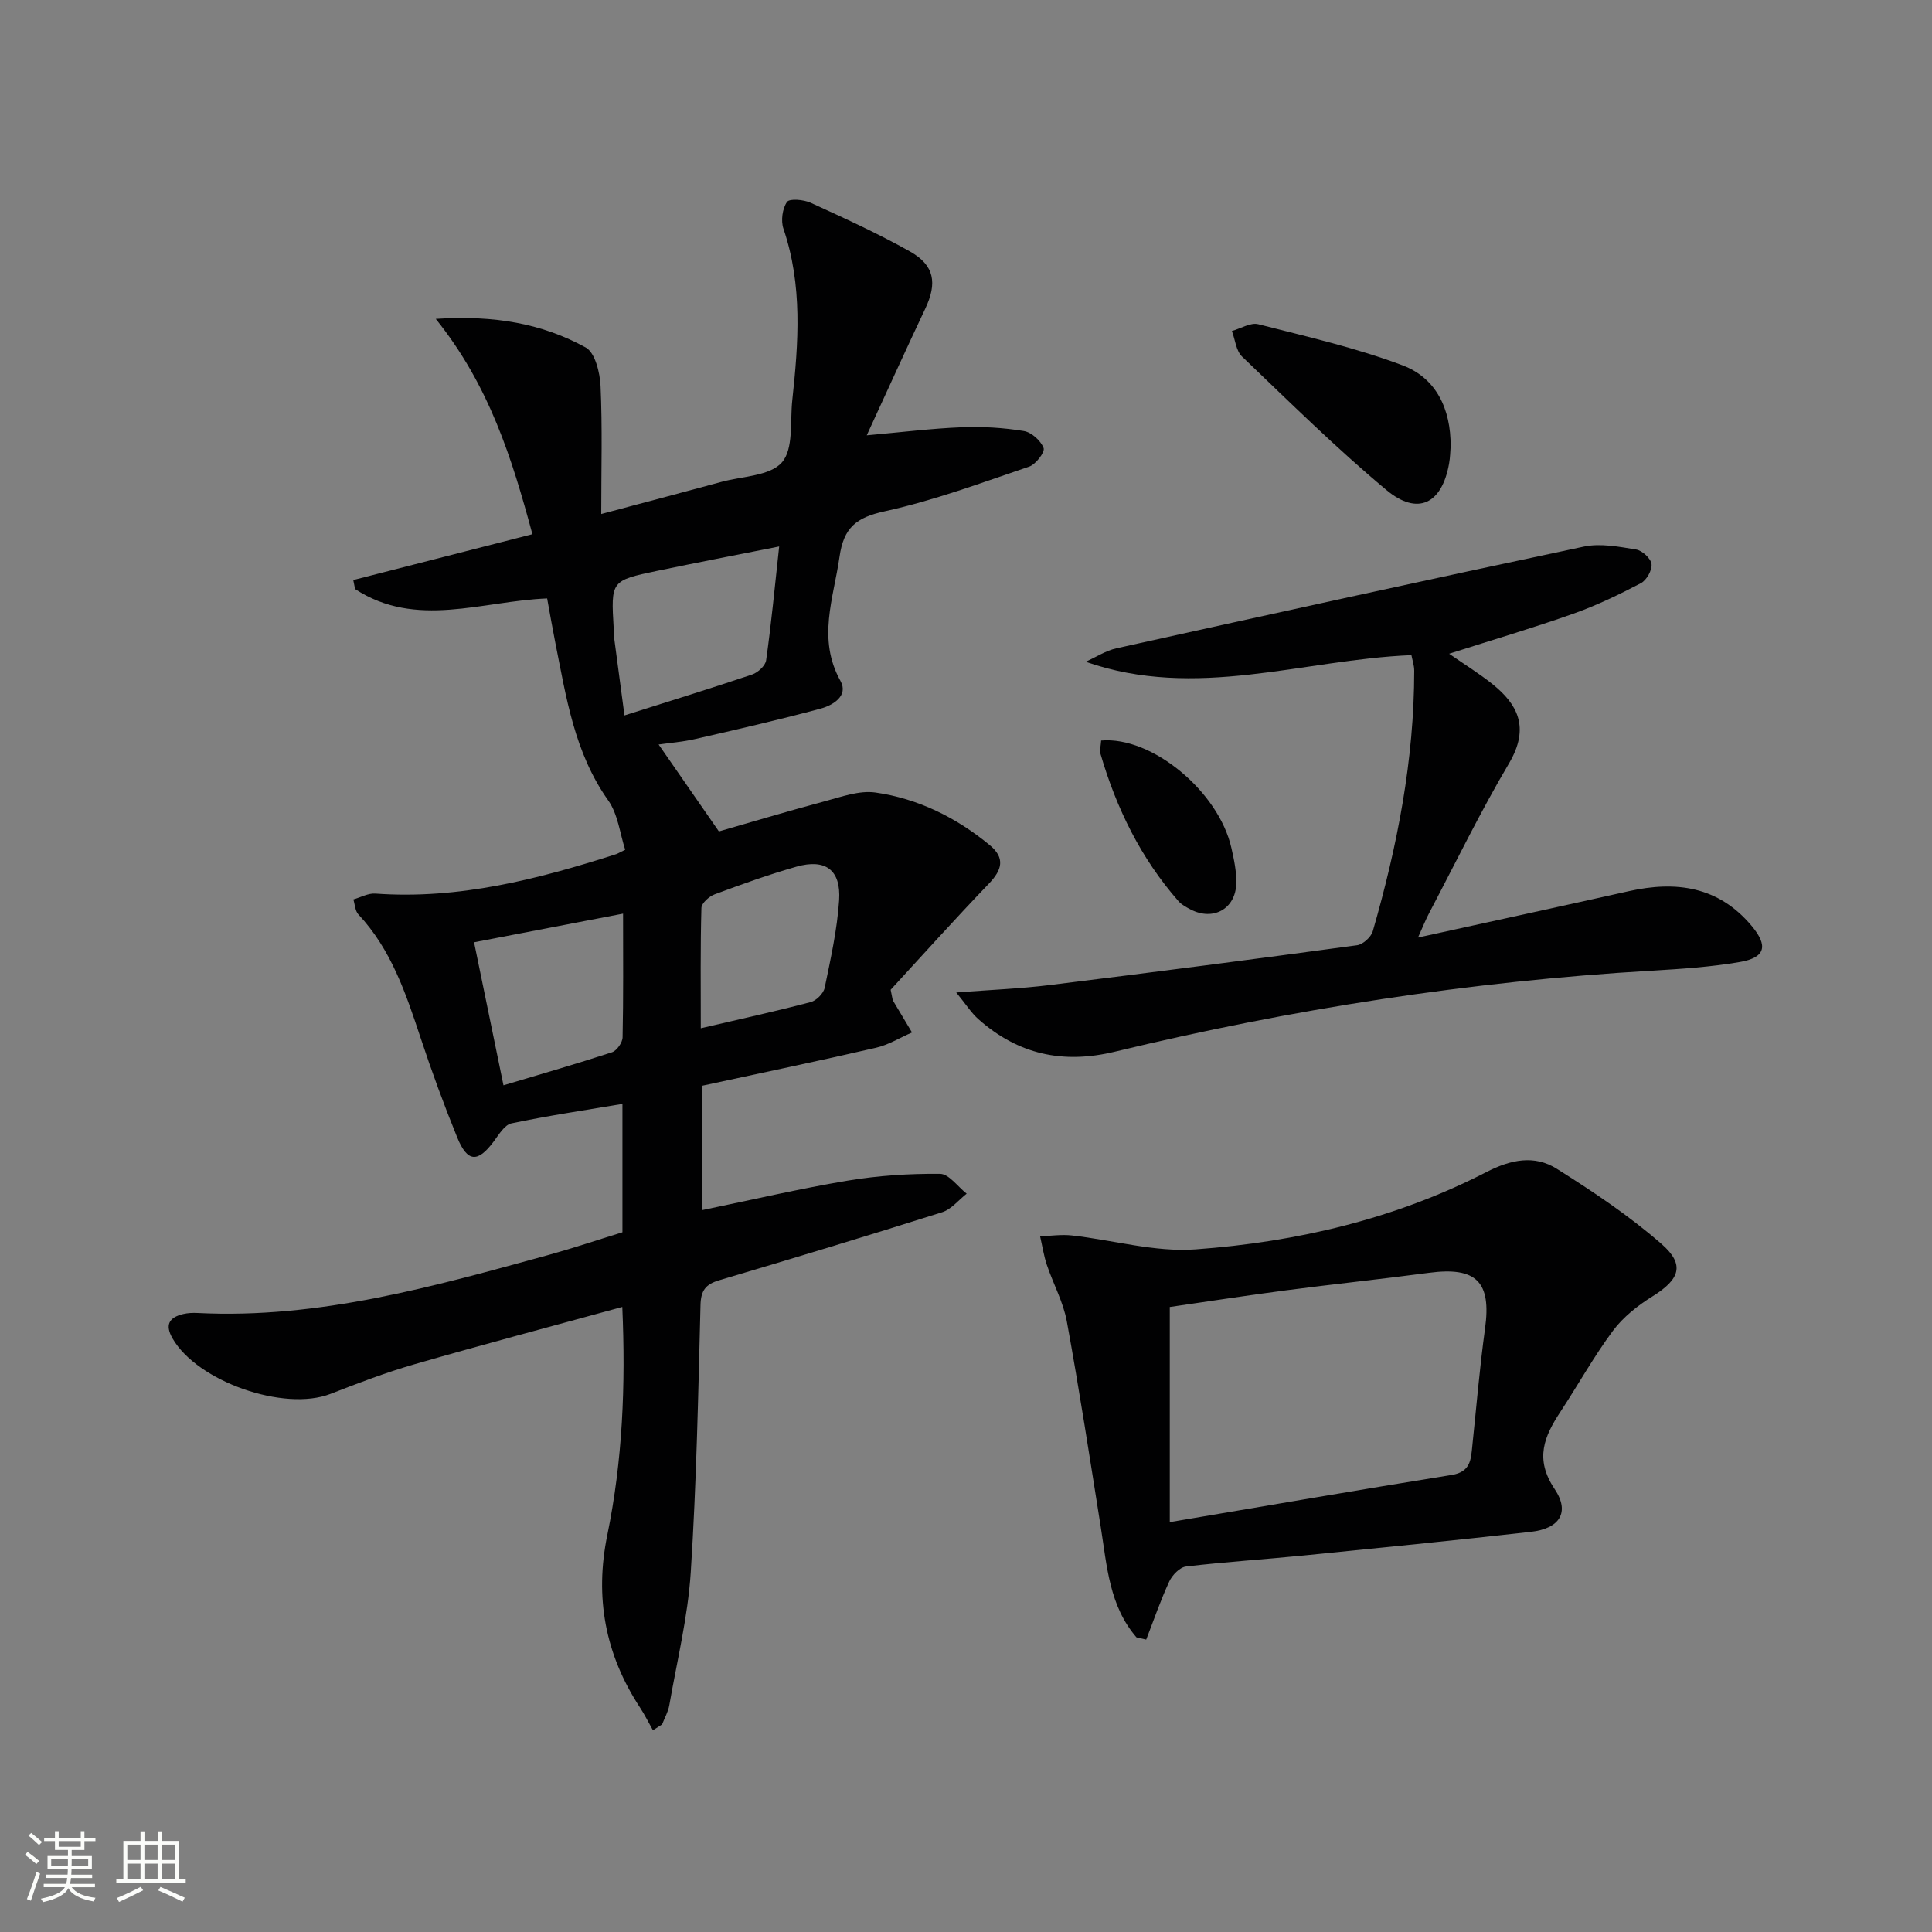
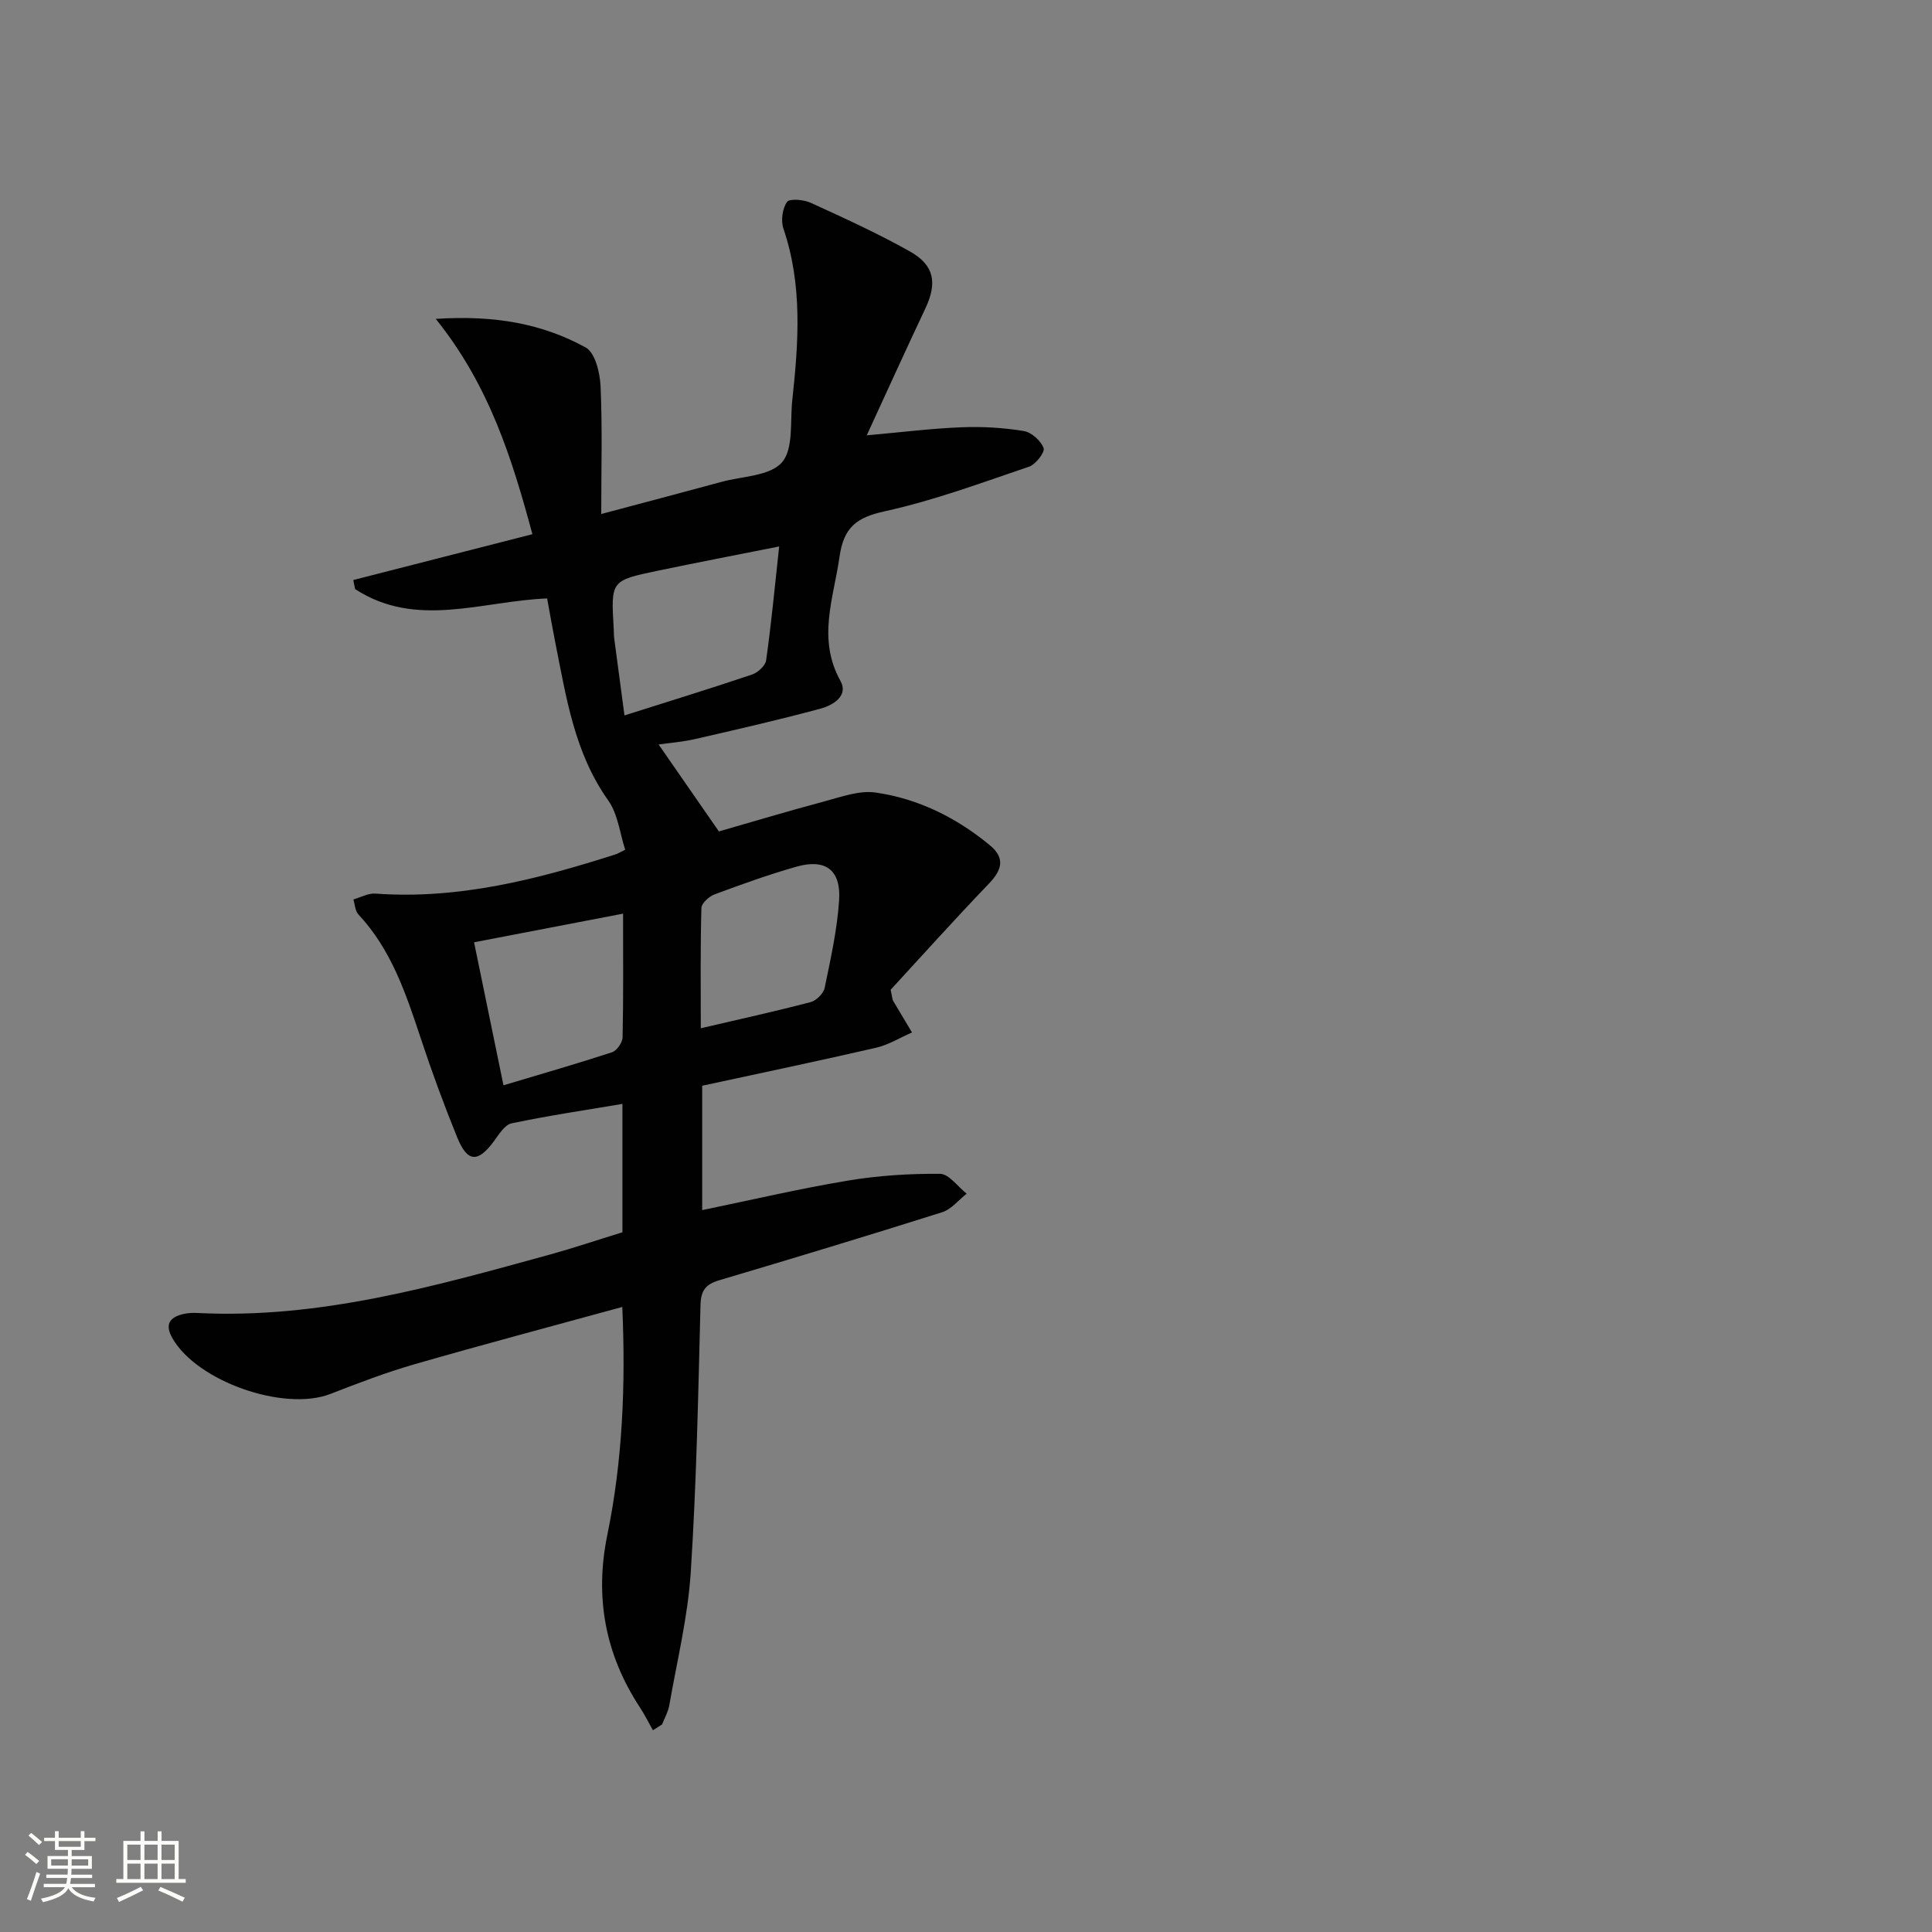
<svg xmlns="http://www.w3.org/2000/svg" enable-background="new 0 0 400 400" viewBox="0 0 400 400">
  <rect x="0" y="0" width="400" height="400" fill="#808080" stroke="none" />
  <path d="m5.17 384 .55-.58c.85.61 1.65 1.24 2.4 1.87l-.59.64c-.83-.73-1.62-1.38-2.36-1.93m1.22 9.53-.82-.34c.71-1.76 1.37-3.64 1.98-5.63.24.13.5.25.76.36-.6 1.67-1.24 3.54-1.92 5.61m-.5-13.5.57-.54c.56.44 1.31 1.06 2.26 1.87l-.64.64c-.68-.66-1.41-1.32-2.19-1.97m3.25.46h2.24v-1.36h.77v1.36h4.57v-1.36h.76v1.36h2.28v.69h-2.28v1.84h-2.64v1.26h4.18v2.64h-4.21c0 .45-.02.86-.05 1.21h4.32v.69h-4.38c-.04.34-.1.75-.19 1.22h5.15v.69h-4.82c.87 1.19 2.51 1.92 4.93 2.19-.17.31-.3.57-.37.76-2.77-.49-4.52-1.41-5.26-2.76-.56 1.26-2.3 2.23-5.24 2.9-.12-.24-.26-.48-.43-.72 2.73-.55 4.38-1.34 4.96-2.38h-4.38v-.69h4.65c.1-.38.17-.79.21-1.22h-4.32v-.69h4.4c.03-.34.05-.75.05-1.21h-4.2v-2.64h4.23v-1.26h-2.69v-1.84h-2.24zm1.46 4.46v1.29h3.45c.01-.4.02-.57.01-.53v-.32-.45h-3.46zm1.55-2.59h4.57v-1.19h-4.57zm6.11 2.59h-3.42v.77c-.01.19-.01.37-.02.53h3.44z" fill="#fbfcfa" />
  <path d="m32.63 379.16h.82v1.98h3.54v7.89h1.46v.78h-14.37v-.78h1.46v-7.89h3.55v-1.98h.82v1.98h2.73v-1.98zm-3.49 11.48.5.73c-1.61.82-3.28 1.63-5 2.41-.13-.27-.28-.55-.44-.82 1.75-.72 3.4-1.49 4.94-2.32m-2.78-5.55h2.73v-3.18h-2.73zm0 3.95h2.73v-3.2h-2.73zm3.54-3.95h2.73v-3.18h-2.73zm0 3.95h2.73v-3.2h-2.73zm7.89 4.68c-1.84-.92-3.51-1.7-5.02-2.32l.45-.73c1.89.8 3.57 1.55 5.04 2.23zm-1.62-11.81h-2.73v3.18h2.73zm-2.73 7.13h2.73v-3.2h-2.73z" fill="#fbfcfa" />
  <g fill="#010102">
    <path d="m128.87 255.13c0-8.9 0-17.37 0-26.58-7.82 1.32-15.44 2.44-22.97 4.03-1.43.3-2.62 2.33-3.68 3.75-3.3 4.43-5.45 4.35-7.57-.87-2.75-6.76-5.27-13.63-7.56-20.56-3.05-9.19-6.08-18.31-12.9-25.59-.67-.72-.7-2.04-1.03-3.09 1.52-.43 3.07-1.32 4.56-1.21 17.28 1.25 33.64-2.97 49.84-8.16.3-.1.58-.28 1.88-.92-1.09-3.33-1.49-7.35-3.52-10.22-7.02-9.89-8.69-21.39-10.97-32.76-.58-2.91-1.08-5.83-1.67-9.05-13.48.53-27.11 6.32-39.76-1.94-.13-.62-.26-1.25-.38-1.87 12.16-3.11 24.33-6.23 37.09-9.49-4.22-15.64-8.91-30.77-20.01-44.58 12.22-.8 22.07 1 31.04 5.92 1.95 1.07 2.95 5.21 3.08 8 .39 8.57.14 17.17.14 26.48 8.7-2.32 16.82-4.46 24.92-6.66 4.31-1.17 10.02-1.2 12.49-4.03 2.43-2.78 1.67-8.43 2.14-12.84 1.29-11.94 2.16-23.84-1.83-35.55-.56-1.64-.22-4.15.74-5.53.52-.75 3.46-.49 4.92.18 6.94 3.17 13.9 6.34 20.53 10.07 5.11 2.88 5.68 6.55 3.17 11.86-3.97 8.39-7.79 16.84-12.11 26.21 7.29-.65 13.48-1.43 19.68-1.67 4.27-.17 8.62.09 12.84.78 1.59.26 3.52 2 4.1 3.53.31.83-1.62 3.37-2.99 3.84-9.88 3.35-19.73 7.02-29.88 9.24-5.93 1.3-8.52 3.35-9.39 9.45-1.24 8.64-4.64 16.97.2 25.68 1.71 3.07-1.55 5.03-4.04 5.71-8.64 2.34-17.37 4.33-26.09 6.33-2.57.59-5.24.79-7.52 1.12 3.79 5.46 7.63 11 12.48 18 6.1-1.75 13.95-4.11 21.87-6.23 3.45-.92 7.17-2.3 10.53-1.83 8.85 1.26 16.76 5.19 23.69 10.91 3.22 2.66 2.54 5.11-.18 7.95-7.1 7.4-13.95 15.03-20.35 21.98.37 1.69.36 2.03.51 2.29 1.29 2.19 2.6 4.37 3.91 6.55-2.49 1.08-4.88 2.58-7.47 3.17-11.93 2.75-23.91 5.25-35.97 7.86v25.75c10.13-2.09 20.07-4.42 30.11-6.1 6.29-1.05 12.76-1.47 19.14-1.41 1.85.02 3.67 2.67 5.51 4.11-1.68 1.31-3.17 3.24-5.08 3.84-15.34 4.85-30.75 9.51-46.17 14.09-2.8.83-3.79 2.11-3.86 5.16-.47 18.46-.83 36.93-2.02 55.34-.6 9.22-2.85 18.34-4.44 27.49-.24 1.37-.98 2.64-1.49 3.96-.63.4-1.26.8-1.9 1.21-.89-1.57-1.69-3.2-2.68-4.71-7.21-10.98-9.41-22.83-6.76-35.73 3.15-15.36 3.81-30.91 3.1-47.2-14.64 4.01-28.89 7.79-43.04 11.87-5.89 1.7-11.65 3.9-17.37 6.13-9.58 3.73-27.57-2.54-32.71-11.49-1.64-2.85-.67-4.35 2.21-5.04.96-.23 1.99-.27 2.98-.22 25.19 1.27 49.04-5.53 72.92-12.09 4.88-1.35 9.74-2.99 15.04-4.62zm32.45-141.99c-9.06 1.8-17.18 3.36-25.27 5.05-9.58 2.01-9.57 2.06-8.99 11.94.04.66.02 1.34.1 1.99.65 4.96 1.32 9.92 2.13 16 9.5-3.01 18.01-5.63 26.43-8.47 1.2-.41 2.75-1.82 2.9-2.95 1.06-7.51 1.78-15.08 2.7-23.56zm-32.32 76.02c-10.49 2.02-20.49 3.94-30.85 5.93 2.07 10.08 4.02 19.55 6.09 29.61 7.96-2.38 15.26-4.48 22.47-6.84.99-.33 2.17-2.01 2.19-3.09.18-8.29.1-16.58.1-25.61zm16.09 23.73c7.97-1.86 15.4-3.49 22.76-5.42 1.17-.31 2.65-1.79 2.89-2.96 1.24-6 2.59-12.03 2.99-18.12.41-6.28-2.82-8.65-8.81-6.96-5.74 1.63-11.38 3.66-16.97 5.74-1.14.42-2.7 1.83-2.73 2.81-.23 8.14-.13 16.27-.13 24.91z" />
-     <path d="m235.3 339c-5.63-6.5-6.11-14.73-7.38-22.72-2.26-14.24-4.45-28.5-7.04-42.68-.73-4.01-2.81-7.77-4.13-11.69-.65-1.93-.95-3.97-1.41-5.95 2.2-.07 4.43-.42 6.59-.17 8.54.95 17.16 3.49 25.56 2.88 20.97-1.52 41.38-6.3 60.24-16 5.07-2.61 9.95-3.6 14.58-.69 7.53 4.74 15.01 9.74 21.69 15.57 4.95 4.32 3.75 7.35-1.87 10.85-3.04 1.89-6.06 4.27-8.18 7.11-3.96 5.32-7.19 11.17-10.84 16.72-3.4 5.16-5.43 9.81-1.24 16.06 3.25 4.85 1 8.19-4.92 8.86-15.68 1.77-31.38 3.33-47.08 4.9-8.1.81-16.23 1.32-24.32 2.28-1.29.15-2.86 1.78-3.47 3.11-1.81 3.9-3.21 8-4.77 12.02-.66-.15-1.34-.31-2.01-.46zm6.89-23.86c20.19-3.4 39.27-6.71 58.38-9.77 3.93-.63 3.97-3.23 4.26-6.05.85-8.09 1.52-16.2 2.63-24.25 1.34-9.67-1.78-12.85-11.6-11.55-9.86 1.31-19.76 2.34-29.62 3.63-8.33 1.09-16.64 2.38-24.05 3.45z" />
-     <path d="m293.58 194.11c15.23-3.34 29.45-6.43 43.65-9.6 9.77-2.18 18.54-1 25.39 7.14 3.5 4.16 2.93 6.6-2.39 7.52-6.03 1.04-12.19 1.44-18.31 1.8-37.55 2.2-74.57 7.95-111.1 16.77-10.82 2.61-20.03.54-28.22-6.7-1.51-1.33-2.62-3.12-4.62-5.56 7.26-.56 13.31-.79 19.31-1.53 21.25-2.62 42.48-5.37 63.69-8.25 1.22-.17 2.89-1.69 3.24-2.9 5.09-17.61 8.57-35.51 8.58-53.93 0-1.1-.38-2.19-.58-3.23-22.56.93-44.57 9.37-67.44 1.37 2.12-.95 4.16-2.3 6.38-2.79 32.22-7.13 64.46-14.22 96.75-21.05 3.43-.73 7.26.02 10.83.6 1.26.2 3.05 1.85 3.19 3.01.14 1.26-1.02 3.34-2.2 3.96-4.55 2.38-9.22 4.63-14.05 6.34-8.27 2.93-16.7 5.41-25.65 8.27 3.22 2.24 6.24 4.1 8.98 6.3 5.05 4.06 7.87 8.87 3.4 16.42-5.92 10-11.01 20.5-16.43 30.8-.74 1.37-1.32 2.85-2.4 5.24z" />
-     <path d="m300.34 92.46c-.08.92-.09 2.26-.33 3.56-1.48 8.29-6.49 10.83-12.97 5.43-10.41-8.68-20.08-18.25-29.89-27.63-1.24-1.19-1.42-3.5-2.1-5.29 1.84-.51 3.87-1.81 5.47-1.4 10.03 2.56 20.2 4.87 29.86 8.51 6.87 2.59 10.02 8.89 9.96 16.82z" />
-     <path d="m227.98 153.32c10.55-.92 24.32 10.58 26.96 22.21.55 2.41 1.08 4.92 1.02 7.37-.14 5.3-4.8 7.84-9.49 5.38-.88-.46-1.82-.96-2.46-1.68-7.8-8.88-12.87-19.23-16.16-30.51-.22-.73.06-1.62.13-2.77z" />
+     <path d="m293.58 194.11z" />
  </g>
</svg>